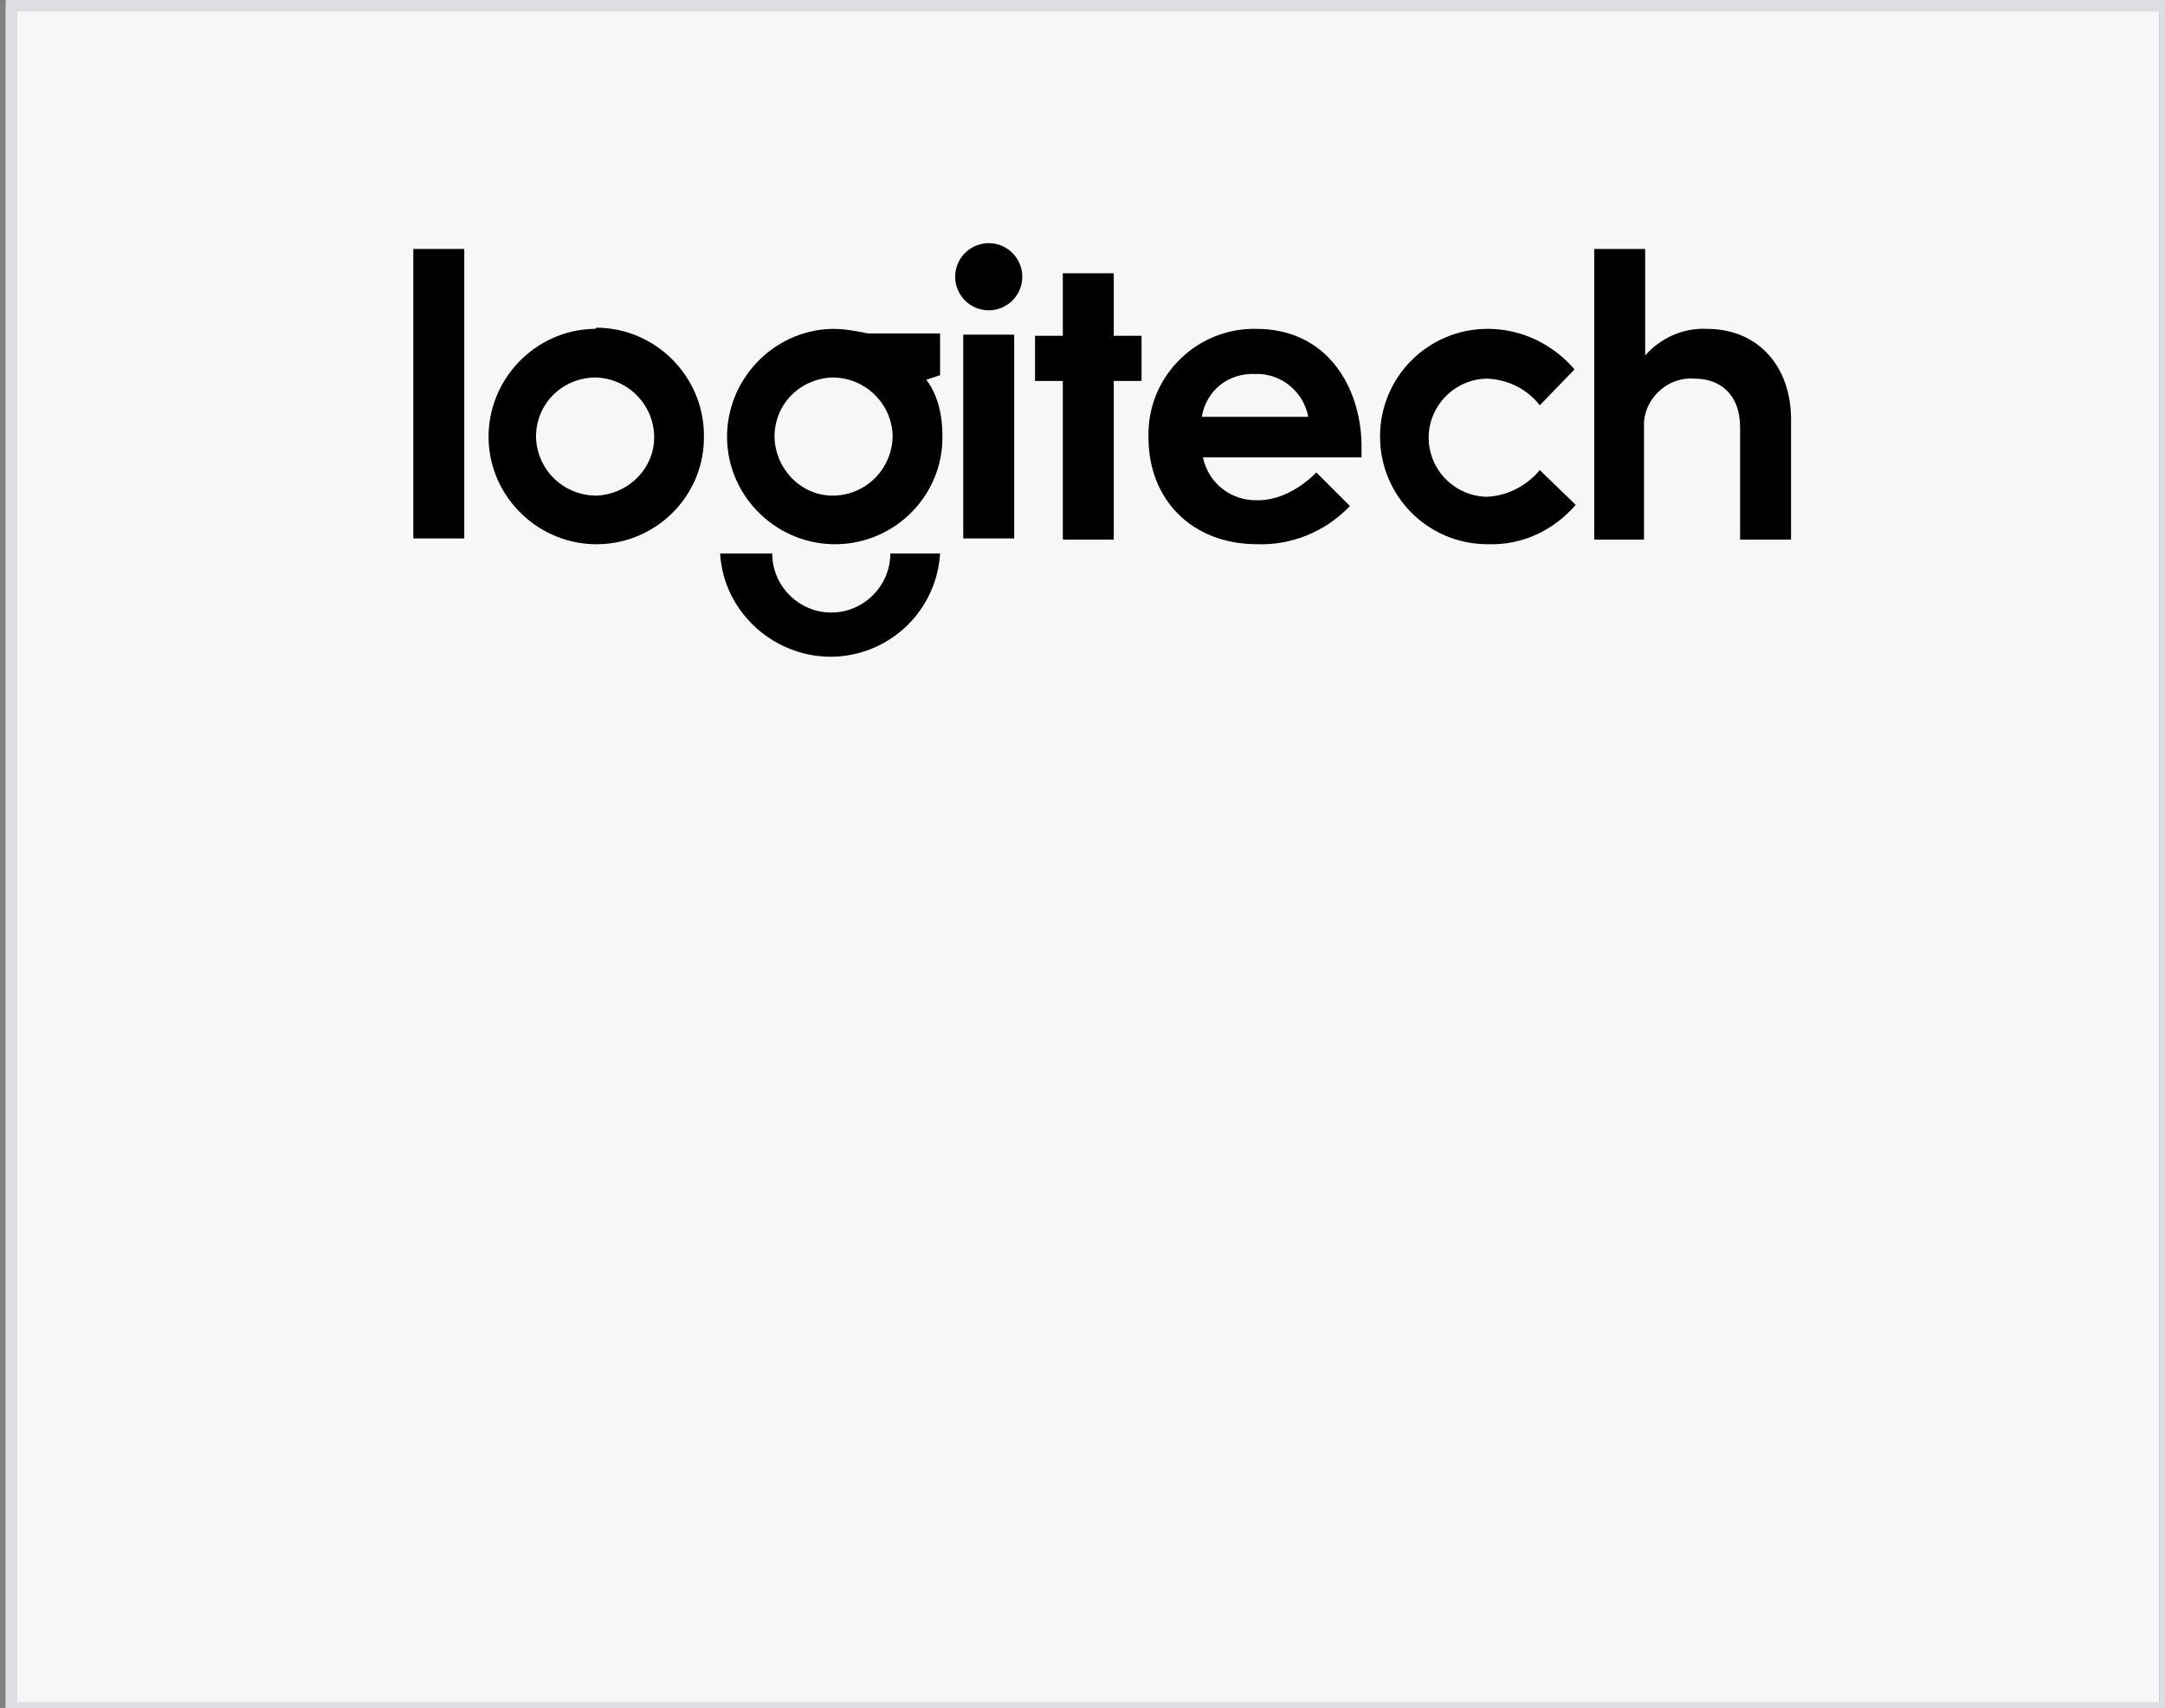
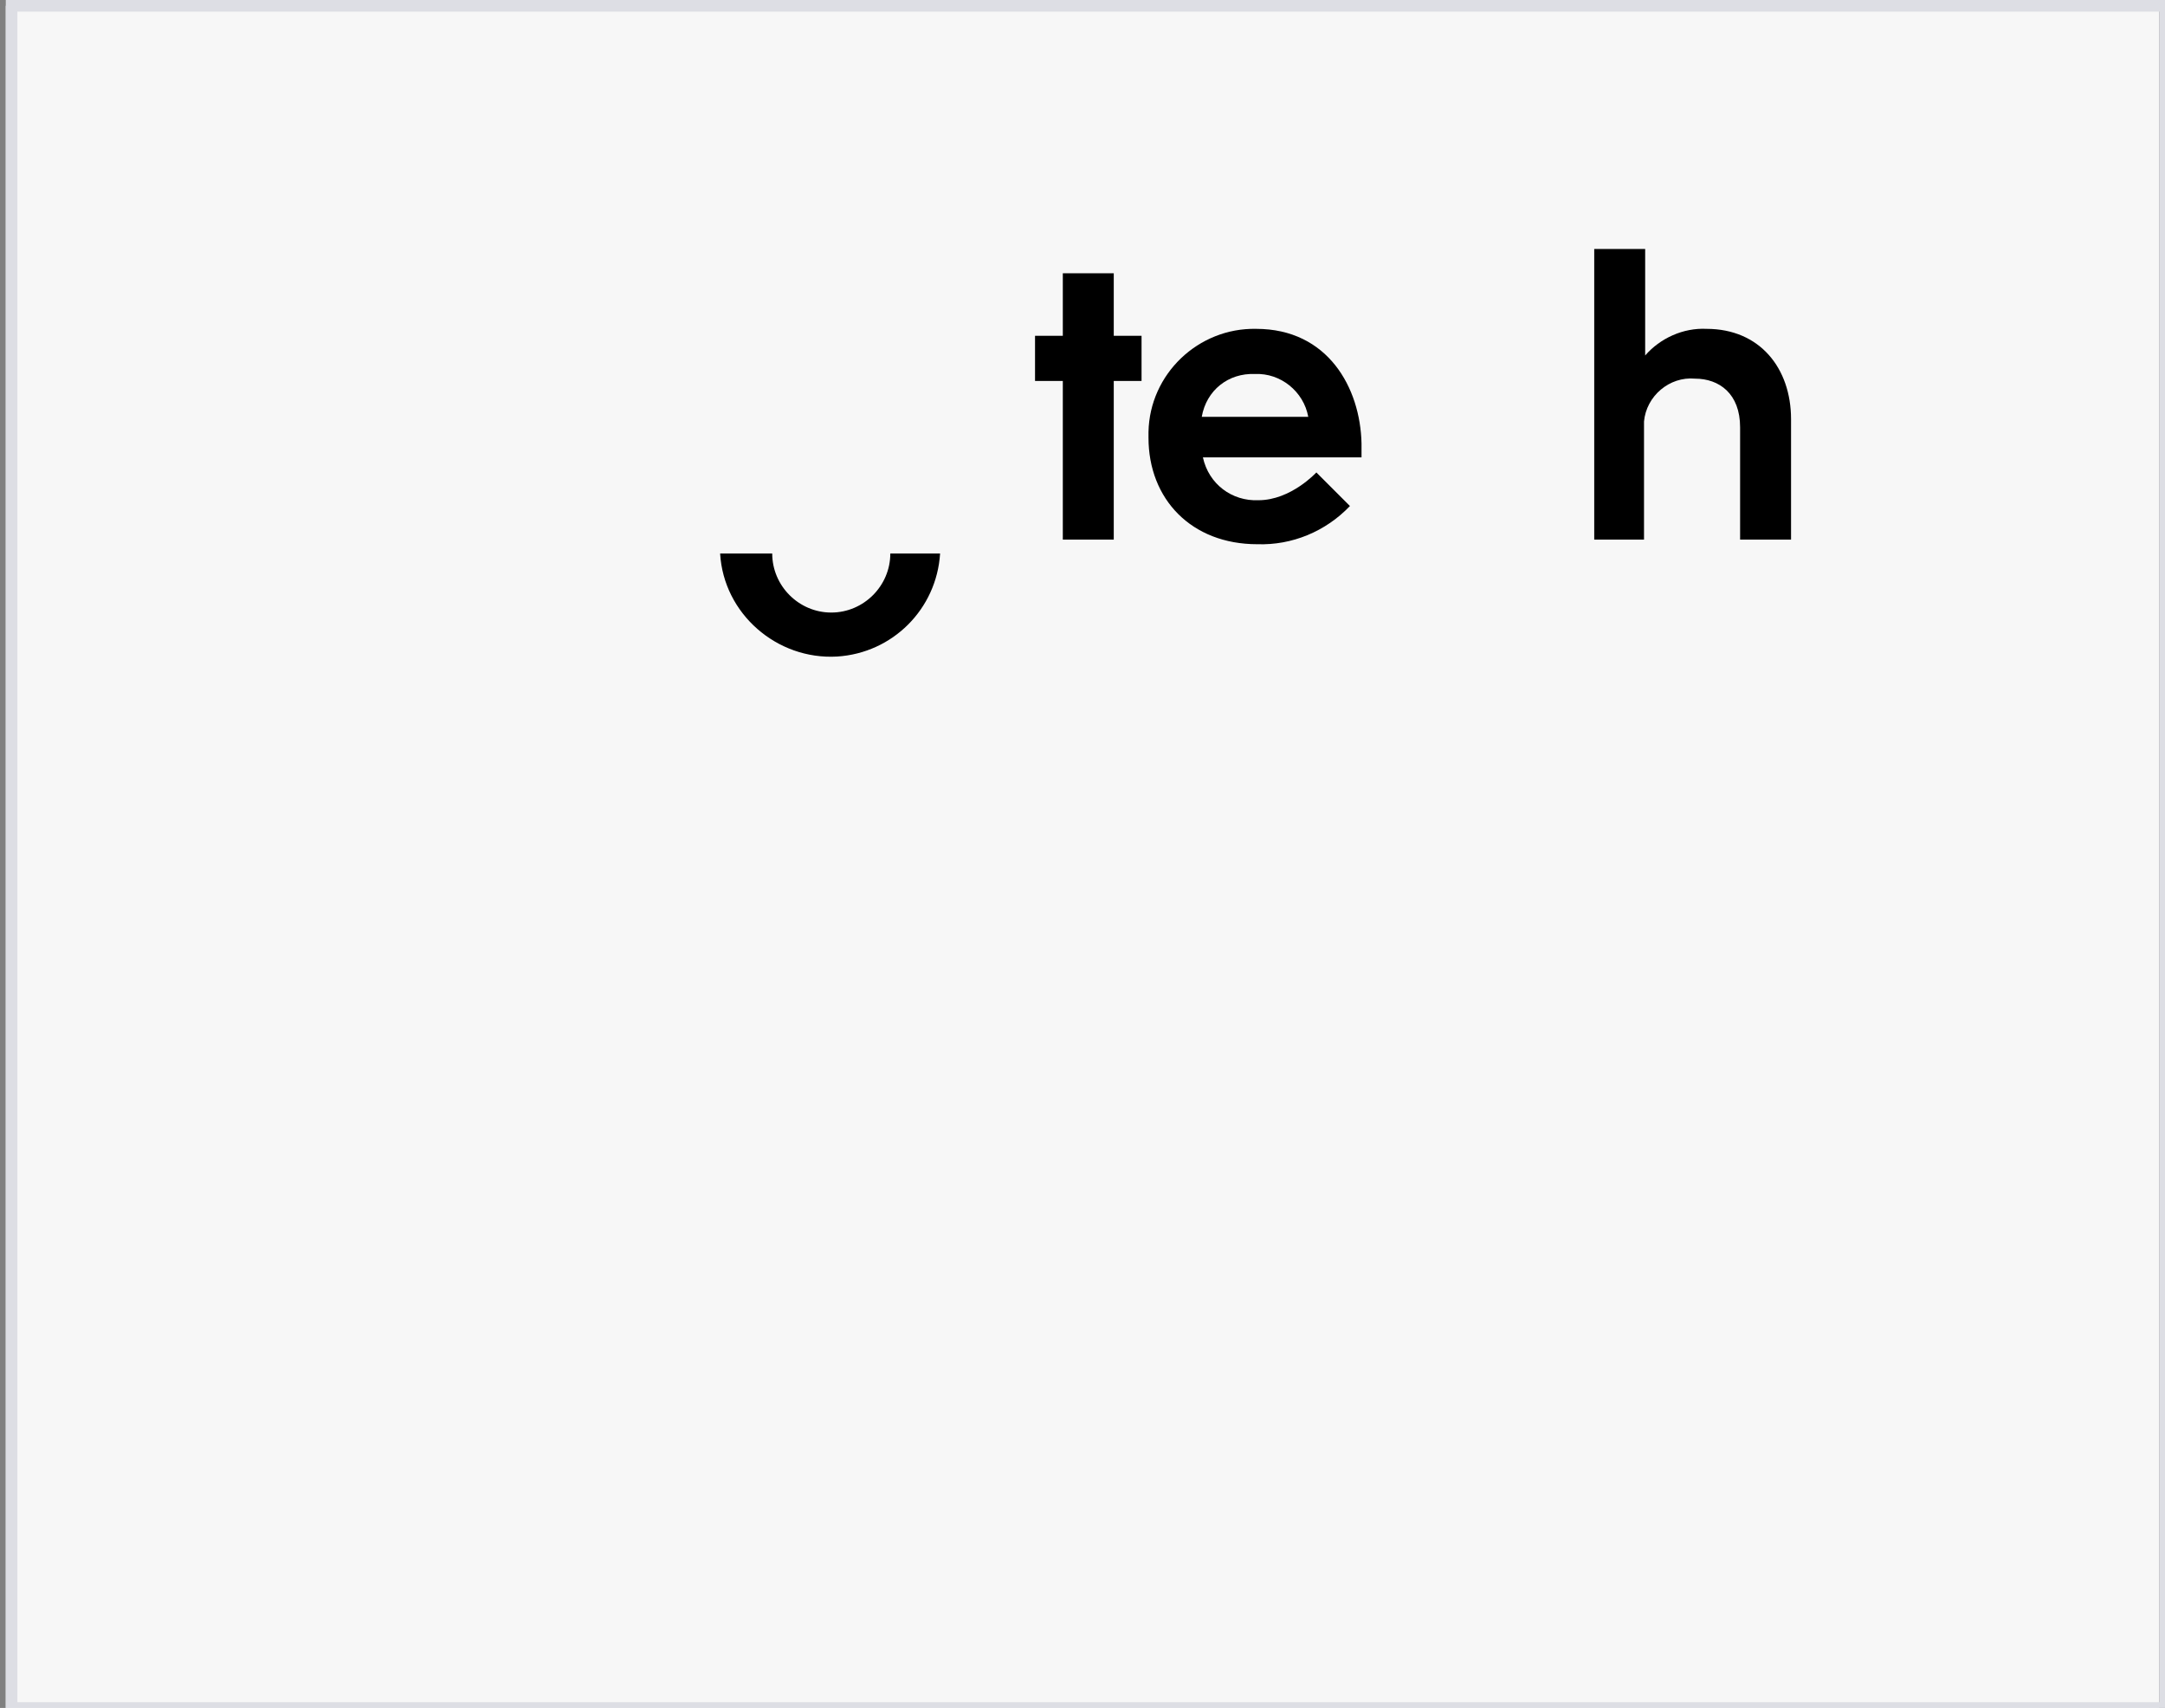
<svg xmlns="http://www.w3.org/2000/svg" id="Layer_1" x="0px" y="0px" viewBox="0 0 187 147.5" style="enable-background:new 0 0 187 147.5;" xml:space="preserve">
  <rect x="0" y="0" width="187" height="147.5" fill="#808080" stroke="none" />
  <style type="text/css">	.st0{fill:#F7F7F7;}	.st1{fill:none;stroke:#DDDEE4;}</style>
  <rect x="0.5" y="0.5" class="st0" width="186" height="147" />
  <rect x="1" y="0.5" class="st1" width="186" height="147" />
  <g id="layer1">
-     <path id="path3008" d="M35.7,46.5v-25h4.4v25H35.7z" />
-     <path id="path3010" d="M51.3,28.4c-5.1,0.1-9.2,4.4-9.1,9.5c0.1,5.1,4.4,9.2,9.5,9.1c5.1-0.1,9.2-4.3,9.1-9.4  c0-5.1-4.2-9.3-9.3-9.3C51.5,28.4,51.4,28.4,51.3,28.4z M51.3,32.6c2.8,0,5.1,2.2,5.2,5s-2.2,5.1-5,5.2c-2.8,0-5.1-2.2-5.2-5  c0,0,0-0.1,0-0.1C46.3,34.9,48.5,32.7,51.3,32.6C51.3,32.6,51.3,32.6,51.3,32.6z" />
-     <path id="path3012" d="M71.9,28.4c-5.1,0.1-9.2,4.4-9.1,9.5c0.1,5.1,4.4,9.2,9.5,9.1c5.1-0.1,9.2-4.3,9.1-9.4  c0-3.3-1.4-4.8-1.4-4.8l1.2-0.4v-3.6h-6.2C74,28.6,73,28.4,71.9,28.4L71.9,28.4z M71.9,32.6c2.8,0,5.1,2.2,5.2,5  c0,2.8-2.2,5.1-5,5.2s-5.1-2.2-5.2-5c0,0,0-0.1,0-0.1C66.9,34.9,69.1,32.7,71.9,32.6C71.8,32.6,71.9,32.6,71.9,32.6z" />
+     <path id="path3008" d="M35.7,46.5v-25v25H35.7z" />
    <path id="path3014" d="M76.9,47.8c0,2.8-2.3,5.1-5.1,5.1c-2.8,0-5.1-2.3-5.1-5.1c0,0,0,0,0,0h-4.5c0.3,5.2,4.9,9.2,10.1,8.9  c4.8-0.3,8.6-4.1,8.9-8.9H76.9z" />
-     <path id="path3016" d="M83.2,46.5V28.9h4.4v17.6H83.2z" />
    <path id="path3018" d="M91.8,46.5V32.9h-2.4v-3.9h2.4v-5.4h4.4v5.4h2.4v3.9h-2.4v13.7H91.8z" />
-     <path id="path3020" d="M88.3,23.9c0,1.6-1.3,2.9-2.9,2.9c-1.6,0-2.9-1.3-2.9-2.9c0-1.6,1.3-2.9,2.9-2.9S88.3,22.3,88.3,23.9  C88.3,23.9,88.3,23.9,88.3,23.9z" />
    <path id="path3022" d="M108.5,28.4c-5-0.1-9.2,3.9-9.3,8.9c0,0.2,0,0.4,0,0.5c0,5.3,3.7,9.2,9.4,9.2c3,0.1,5.9-1.1,8-3.3l-2.9-2.9  c0,0-2.2,2.4-5,2.4c-2.3,0.1-4.3-1.4-4.8-3.7h13.7v-1.2C117.5,33.5,114.7,28.4,108.5,28.4z M108.4,32.3c2.2-0.1,4.2,1.5,4.6,3.7  h-9.2C104.2,33.7,106.1,32.2,108.4,32.3z" />
-     <path id="path3024" d="M128.5,47c-5.2,0-9.3-4.2-9.3-9.3c0-5.2,4.2-9.3,9.3-9.3c2.9,0,5.6,1.3,7.5,3.5l-3,3.1  c-1.1-1.4-2.7-2.2-4.5-2.3c-2.8,0-5.1,2.3-5.1,5.1c0,2.8,2.3,5.1,5.1,5.1c1.8-0.1,3.4-1,4.5-2.3l3.1,3  C134.2,45.8,131.5,47.1,128.5,47L128.5,47z" />
    <path id="path3026" d="M137.7,46.6V21.5h4.4v9.2c1.3-1.5,3.3-2.4,5.3-2.3c4.6,0,7.3,3.4,7.3,7.8v10.4h-4.4v-9.7  c0-2.9-1.8-4.2-3.9-4.2c-2.2-0.2-4.2,1.5-4.4,3.7c0,0.2,0,0.4,0,0.7v9.5L137.7,46.6z" />
  </g>
</svg>